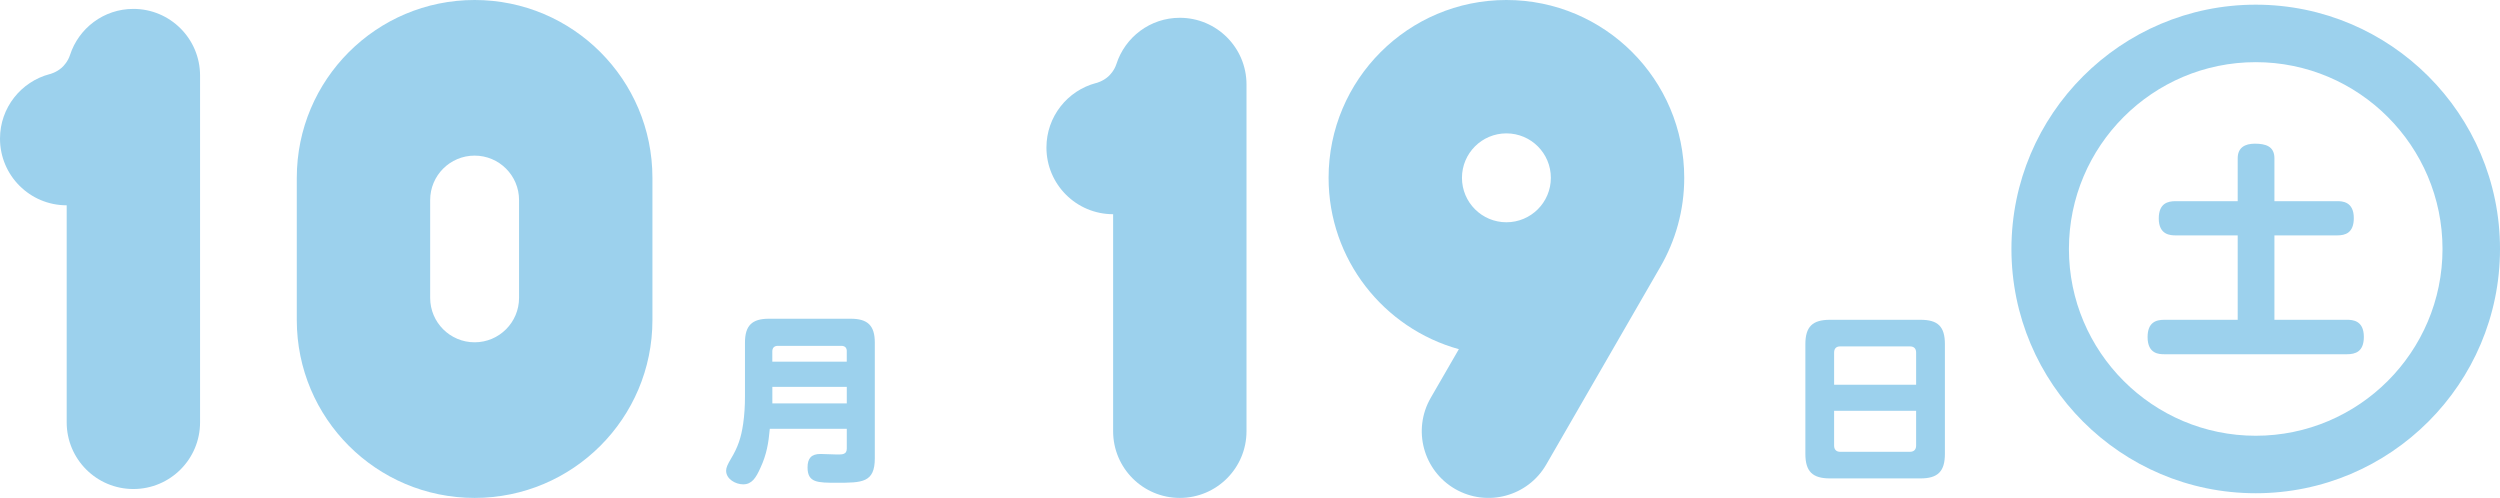
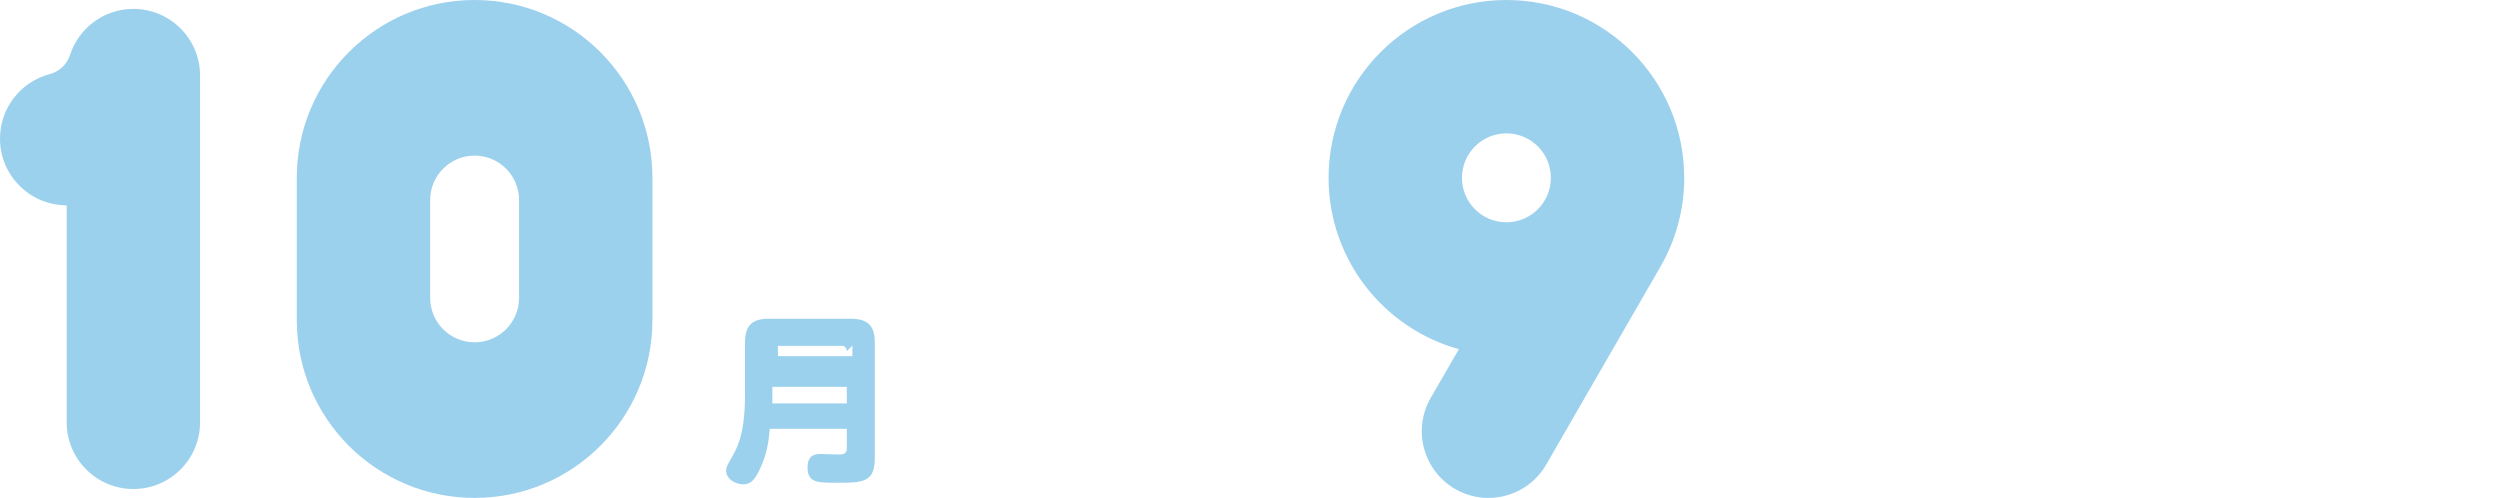
<svg xmlns="http://www.w3.org/2000/svg" id="_レイヤー_2" data-name="レイヤー_2" viewBox="0 0 657.54 130.96">
  <defs>
    <style>
      .cls-1 {
        fill: #9cd1ed;
      }
    </style>
  </defs>
  <g id="_レイヤー_1-2" data-name="レイヤー_1">
    <g>
      <path class="cls-1" d="M124.83,0c-25.83,0-46.77,20.94-46.77,46.77v37.42c0,25.83,20.94,46.77,46.77,46.77s46.77-20.94,46.77-46.77v-37.42c0-25.83-20.94-46.77-46.77-46.77M136.52,78.34c0,6.46-5.23,11.69-11.69,11.69s-11.69-5.23-11.69-11.69v-25.72c0-6.46,5.23-11.69,11.69-11.69s11.69,5.23,11.69,11.69v25.72Z" />
      <path class="cls-1" d="M13.08,19.49C5.55,21.47,0,28.31,0,36.46c0,9.69,7.85,17.54,17.54,17.54h0v57.08c0,9.69,7.85,17.54,17.54,17.54s17.54-7.85,17.54-17.54V19.88c0-9.69-7.85-17.54-17.54-17.54-7.8,0-14.39,5.09-16.67,12.14-.54,1.68-1.65,2.86-2.17,3.32-1.43,1.28-3.16,1.7-3.16,1.7" />
-       <path class="cls-1" d="M288.31,21.83c-7.53,1.97-13.08,8.82-13.08,16.97,0,9.69,7.85,17.54,17.54,17.54h0v57.08c0,9.69,7.85,17.54,17.54,17.54s17.54-7.85,17.54-17.54V22.22c0-9.69-7.85-17.54-17.54-17.54-7.8,0-14.39,5.09-16.67,12.14-.54,1.68-1.65,2.86-2.17,3.32-1.43,1.28-3.16,1.7-3.16,1.7" />
      <path class="cls-1" d="M442.98,46.77C442.98,20.94,422.04,0,396.21,0s-46.77,20.94-46.77,46.77c0,21.5,14.51,39.59,34.26,45.07l-7.4,12.81c-4.84,8.39-1.97,19.11,6.42,23.96,8.39,4.84,19.12,1.97,23.96-6.42l30-51.97h0c4-6.9,6.3-14.91,6.3-23.45M396.21,35.08c6.46,0,11.69,5.23,11.69,11.69s-5.23,11.69-11.69,11.69-11.69-5.23-11.69-11.69,5.23-11.69,11.69-11.69" />
-       <path class="cls-1" d="M511.54,119.35c0,4.64-1.84,6.48-6.43,6.48h-23.79c-4.64,0-6.48-1.84-6.48-6.48v-28.81c0-4.59,1.84-6.43,6.48-6.43h23.79c4.59,0,6.43,1.75,6.43,6.43v28.81ZM503.97,92.72c0-1.04-.57-1.61-1.61-1.61h-18.4c-.99,0-1.56.57-1.56,1.61v8.47h21.57v-8.47ZM482.4,117.22c0,.99.57,1.61,1.56,1.61h18.4c1.04,0,1.61-.61,1.61-1.61v-9.18h-21.57v9.18Z" />
-       <path class="cls-1" d="M614.71,52.91c1.26,0,4.38.06,4.38,4.44,0,3.96-2.28,4.56-4.38,4.56h-16.5v22.2h19.08c1.44,0,4.44.12,4.44,4.5,0,3.9-2.22,4.56-4.44,4.56h-48.06c-1.32,0-4.38-.06-4.38-4.5,0-3.9,2.22-4.56,4.38-4.56h19.32v-22.2h-16.32c-1.38,0-4.44-.12-4.44-4.44,0-4.02,2.4-4.56,4.44-4.56h16.32v-11.28c0-2.82,1.92-3.84,4.5-3.84,2.82,0,5.16.66,5.16,3.84v11.28h16.5Z" />
-       <path class="cls-1" d="M202.47,112.77c-.33,3.78-.85,6.81-2.46,10.27-1.18,2.65-2.27,4.35-4.54,4.35-1.99,0-4.49-1.37-4.49-3.59,0-.81.42-1.7,1.23-3.07,1.89-3.12,2.74-5.68,3.26-9.32.33-2.32.47-4.68.47-7.05v-14.24c0-4.49,1.84-6.29,6.29-6.29h21.52c4.49,0,6.34,1.8,6.34,6.29v30.42c0,6.43-3.36,6.43-10.03,6.43-5.02,0-7.66,0-7.66-4.02,0-2.41.99-3.55,3.41-3.55.71,0,3.69.14,4.45.14,1.28,0,2.46,0,2.46-1.56v-5.2h-20.24ZM222.72,92.38c0-.95-.52-1.42-1.47-1.42h-16.65c-.95,0-1.47.52-1.47,1.47v2.7h19.58v-2.74ZM203.14,106.1h19.58v-4.35h-19.58v4.35Z" />
-       <path class="cls-1" d="M593.29,129.73c-35.43,0-64.25-28.82-64.25-64.25S557.86,1.23,593.29,1.23s64.25,28.82,64.25,64.25-28.82,64.25-64.25,64.25ZM593.29,16.35c-27.09,0-49.13,22.04-49.13,49.13s22.04,49.13,49.13,49.13,49.13-22.04,49.13-49.13-22.04-49.13-49.13-49.13Z" />
+       <path class="cls-1" d="M202.47,112.77c-.33,3.78-.85,6.81-2.46,10.27-1.18,2.65-2.27,4.35-4.54,4.35-1.99,0-4.49-1.37-4.49-3.59,0-.81.42-1.7,1.23-3.07,1.89-3.12,2.74-5.68,3.26-9.32.33-2.32.47-4.68.47-7.05v-14.24c0-4.49,1.84-6.29,6.29-6.29h21.52c4.49,0,6.34,1.8,6.34,6.29v30.42c0,6.43-3.36,6.43-10.03,6.43-5.02,0-7.66,0-7.66-4.02,0-2.41.99-3.55,3.41-3.55.71,0,3.69.14,4.45.14,1.28,0,2.46,0,2.46-1.56v-5.2h-20.24ZM222.72,92.38c0-.95-.52-1.42-1.47-1.42h-16.65v2.7h19.58v-2.74ZM203.14,106.1h19.58v-4.35h-19.58v4.35Z" />
    </g>
  </g>
</svg>